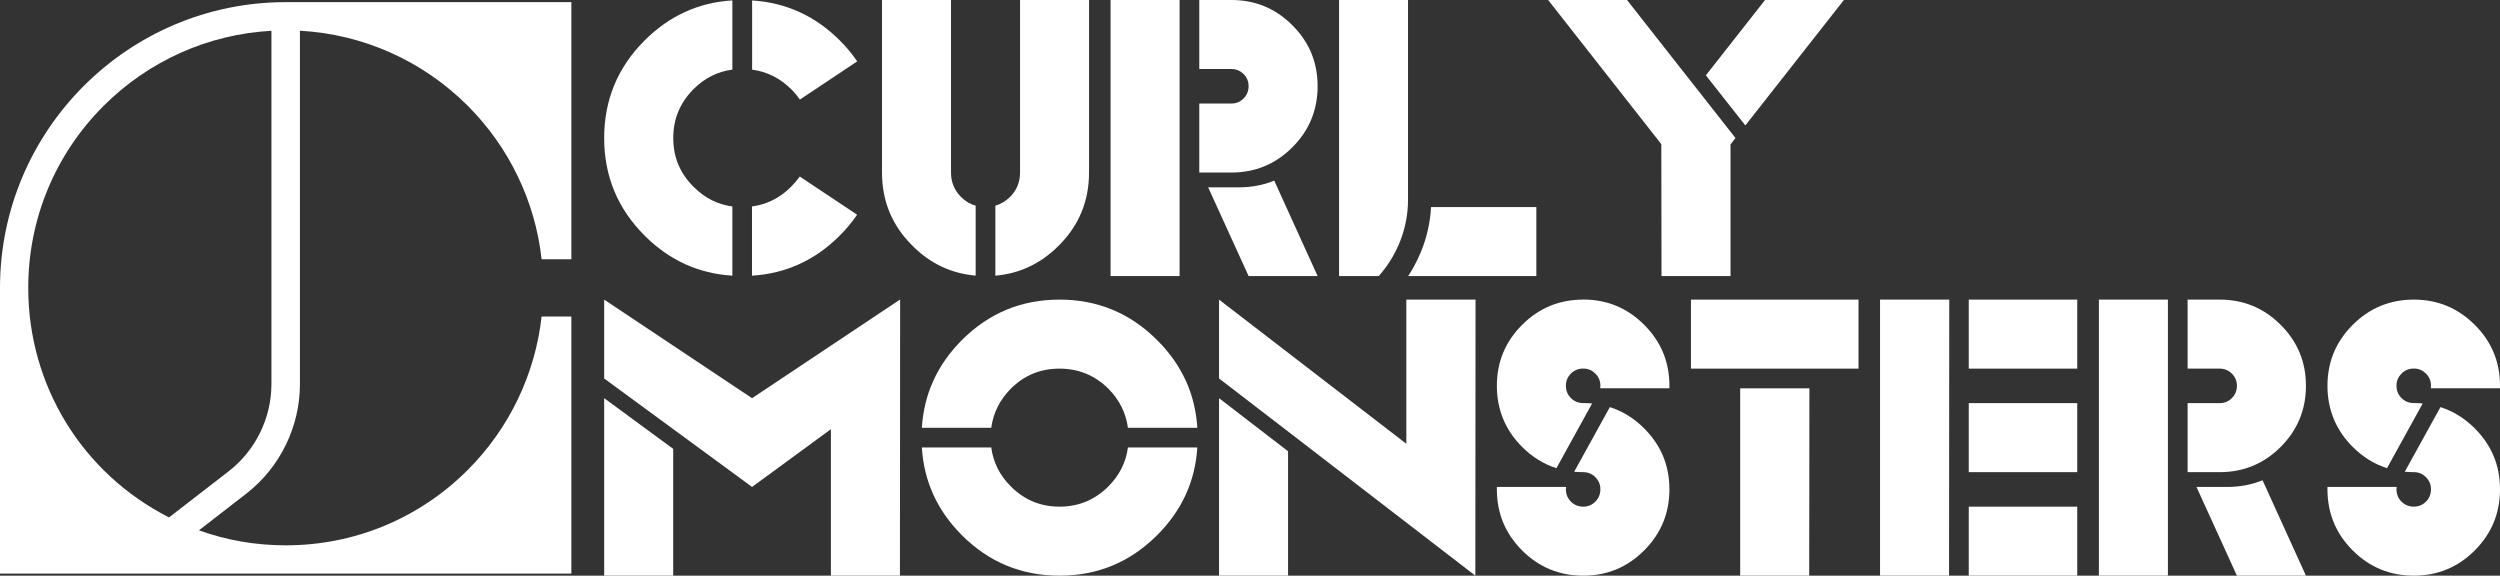
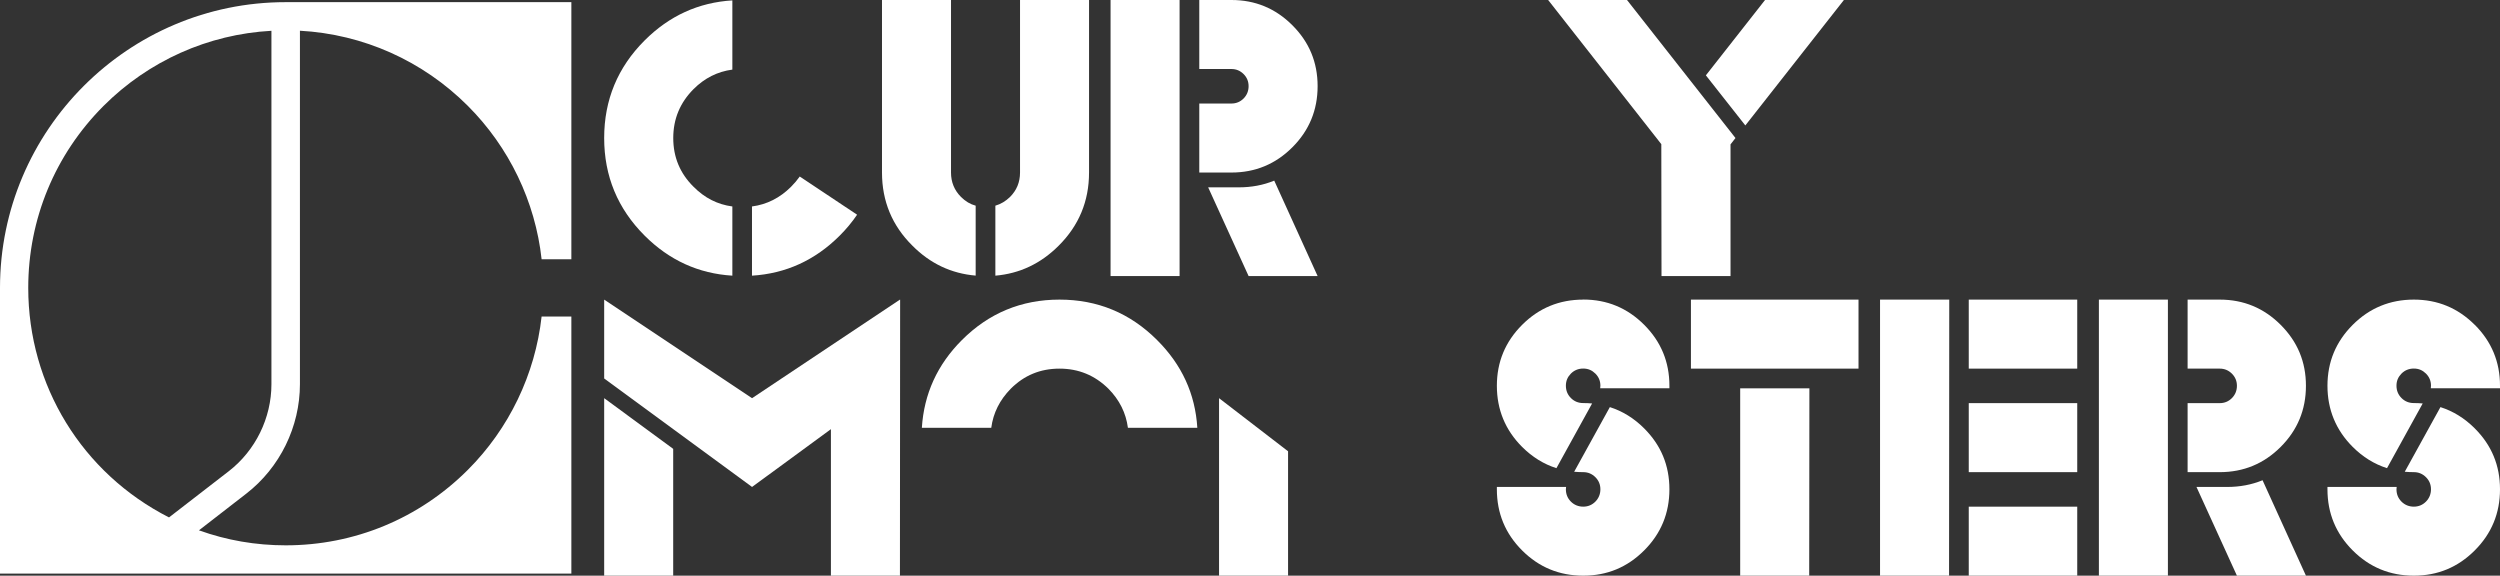
<svg xmlns="http://www.w3.org/2000/svg" id="_图层_2" data-name="图层_2" viewBox="0 0 383.25 88.25">
  <rect x="0" y="0" width="383.25" height="88.25" fill="#333333" stroke="none" />
  <defs>
    <style>
      .cls-1 {
        fill: #fff;
      }
    </style>
  </defs>
  <g id="_图层_1-2" data-name="图层_1">
    <g>
      <g>
        <path class="cls-1" d="M112.27,42.26v-10.61c-2.28-.3-4.26-1.31-5.95-3.02-2.08-2.06-3.11-4.54-3.11-7.47s1.04-5.42,3.11-7.5c1.69-1.69,3.68-2.69,5.95-2.99V.06c-5.2.32-9.68,2.37-13.45,6.14-4.13,4.13-6.2,9.12-6.2,14.96s2.07,10.83,6.2,14.96c3.77,3.77,8.25,5.82,13.45,6.14Z" />
        <path class="cls-1" d="M131.4,32.92l-8.8-5.86c-.38.54-.83,1.07-1.33,1.57-1.71,1.71-3.71,2.72-5.99,3.02v10.61c5.2-.32,9.68-2.37,13.45-6.14,1.01-1.01,1.89-2.07,2.66-3.2Z" />
-         <path class="cls-1" d="M122.61,15.27l8.8-5.86c-.77-1.13-1.65-2.2-2.66-3.2-3.77-3.77-8.25-5.81-13.45-6.14v10.61c2.28.3,4.27,1.3,5.99,2.99.5.5.95,1.04,1.33,1.6Z" />
        <path class="cls-1" d="M166.95,26.45V0h-10.58v26.45c0,1.47-.51,2.72-1.54,3.75-.66.64-1.41,1.09-2.24,1.33v10.73c3.73-.32,6.96-1.85,9.7-4.59,3.1-3.08,4.66-6.82,4.66-11.21Z" />
        <path class="cls-1" d="M149.57,31.53c-.83-.22-1.57-.66-2.24-1.33-1.03-1.03-1.54-2.28-1.54-3.75V0h-10.58v26.45c0,4.39,1.55,8.13,4.66,11.21,2.72,2.74,5.95,4.27,9.7,4.59v-10.73Z" />
        <path class="cls-1" d="M201.99,42.32l-6.65-14.63c-1.67.69-3.49,1.03-5.44,1.03h-4.69l6.2,13.6h10.58Z" />
        <path class="cls-1" d="M198.12,22.58c2.58-2.58,3.87-5.7,3.87-9.37s-1.29-6.76-3.87-9.34c-2.58-2.58-5.69-3.87-9.34-3.87h-4.93v10.58h4.93c.73,0,1.34.26,1.86.77.51.51.77,1.13.77,1.86s-.26,1.38-.77,1.89c-.51.51-1.13.77-1.86.77h-4.93v10.58h4.93c3.65,0,6.76-1.29,9.34-3.87Z" />
        <rect class="cls-1" x="170.25" width="10.58" height="42.32" />
        <polygon class="cls-1" points="254.71 42.32 265.29 42.32 265.29 22.13 266.05 21.16 249.42 0 237.33 0 254.68 22.1 254.71 42.32" />
        <polygon class="cls-1" points="282.67 0 270.58 0 261.51 11.55 267.56 19.23 282.67 0" />
        <polygon class="cls-1" points="92.62 88.25 103.2 88.25 103.2 68.81 92.62 61.04 92.62 88.25" />
        <polygon class="cls-1" points="137.96 45.93 115.29 61.04 92.62 45.93 92.62 58.02 115.29 74.65 127.38 65.79 127.38 88.25 137.96 88.25 137.99 45.93 137.96 45.96 137.96 45.93" />
-         <path class="cls-1" d="M169.92,74.56c-2.08,2.08-4.58,3.11-7.5,3.11s-5.41-1.04-7.47-3.11c-1.69-1.69-2.69-3.68-2.99-5.96h-10.64c.32,5.2,2.37,9.68,6.14,13.45,4.13,4.13,9.12,6.2,14.96,6.2s10.83-2.07,14.96-6.2c3.79-3.77,5.84-8.25,6.17-13.45h-10.64c-.3,2.28-1.3,4.26-2.99,5.96Z" />
        <path class="cls-1" d="M162.42,45.93c-5.84,0-10.83,2.07-14.96,6.2-3.77,3.77-5.81,8.25-6.14,13.45h10.64c.3-2.28,1.3-4.27,2.99-5.99,2.06-2.06,4.54-3.08,7.47-3.08s5.42,1.03,7.5,3.08c1.69,1.71,2.69,3.71,2.99,5.99h10.64c-.32-5.2-2.38-9.68-6.17-13.45-4.13-4.13-9.12-6.2-14.96-6.2Z" />
        <polygon class="cls-1" points="186.88 88.25 197.46 88.25 197.46 69.18 186.88 61.04 186.88 88.25" />
-         <polygon class="cls-1" points="215.59 68.03 186.88 45.93 186.88 58.02 197.46 66.15 226.17 88.25 226.2 45.93 215.59 45.93 215.59 68.03" />
        <path class="cls-1" d="M242.71,45.93c-3.67,0-6.79,1.29-9.37,3.87-2.58,2.58-3.87,5.69-3.87,9.34s1.29,6.79,3.87,9.37c1.55,1.55,3.31,2.64,5.26,3.26l5.47-9.92c-.44-.04-.9-.06-1.36-.06-.75,0-1.38-.26-1.89-.77-.51-.51-.77-1.14-.77-1.89s.26-1.34.77-1.86c.51-.51,1.14-.77,1.89-.77s1.34.26,1.86.77c.51.51.77,1.13.77,1.86,0,.14-.01.27-.03.39h10.61v-.39c0-3.65-1.29-6.76-3.87-9.34-2.58-2.58-5.69-3.87-9.34-3.87Z" />
        <path class="cls-1" d="M246.79,62.41l-5.47,9.91c.46.04.93.06,1.39.06.73,0,1.34.26,1.86.77.51.51.77,1.13.77,1.86s-.26,1.37-.77,1.89c-.51.51-1.13.77-1.86.77s-1.38-.26-1.89-.77c-.51-.51-.77-1.14-.77-1.89,0-.12.01-.24.03-.36h-10.61v.36c0,3.67,1.29,6.79,3.87,9.37,2.58,2.58,5.7,3.87,9.37,3.87s6.76-1.29,9.34-3.87c2.58-2.58,3.87-5.7,3.87-9.37s-1.29-6.76-3.87-9.34c-1.55-1.55-3.31-2.64-5.26-3.26Z" />
        <polygon class="cls-1" points="266.77 88.25 277.35 88.25 277.38 59.53 266.77 59.53 266.77 88.25" />
        <rect class="cls-1" x="259.22" y="45.93" width="25.69" height="10.58" />
        <polygon class="cls-1" points="288.21 88.25 298.79 88.25 298.82 45.93 288.21 45.93 288.21 88.25" />
        <rect class="cls-1" x="301.81" y="45.93" width="16.63" height="10.58" />
        <rect class="cls-1" x="301.81" y="77.67" width="16.63" height="10.58" />
        <rect class="cls-1" x="301.81" y="61.8" width="16.63" height="10.58" />
        <path class="cls-1" d="M340.29,45.93h-4.93v10.58h4.93c.73,0,1.34.26,1.86.77.51.51.77,1.13.77,1.86s-.26,1.38-.77,1.89c-.51.51-1.13.77-1.86.77h-4.93v10.58h4.93c3.65,0,6.76-1.29,9.34-3.87,2.58-2.58,3.87-5.7,3.87-9.37s-1.29-6.76-3.87-9.34c-2.58-2.58-5.69-3.87-9.34-3.87Z" />
        <rect class="cls-1" x="321.76" y="45.93" width="10.58" height="42.32" />
        <path class="cls-1" d="M341.41,74.65h-4.69l6.2,13.6h10.58l-6.65-14.63c-1.67.69-3.49,1.03-5.44,1.03Z" />
        <path class="cls-1" d="M374.12,62.41l-5.47,9.91c.46.04.93.06,1.39.06.73,0,1.34.26,1.86.77.51.51.77,1.13.77,1.86s-.26,1.37-.77,1.89c-.51.51-1.13.77-1.86.77s-1.38-.26-1.89-.77c-.51-.51-.77-1.14-.77-1.89,0-.12.01-.24.03-.36h-10.61v.36c0,3.67,1.29,6.79,3.87,9.37,2.58,2.58,5.7,3.87,9.37,3.87s6.76-1.29,9.34-3.87c2.58-2.58,3.87-5.7,3.87-9.37s-1.29-6.76-3.87-9.34c-1.55-1.55-3.31-2.64-5.26-3.26Z" />
        <path class="cls-1" d="M379.38,49.8c-2.58-2.58-5.69-3.87-9.34-3.87s-6.79,1.29-9.37,3.87c-2.58,2.58-3.87,5.69-3.87,9.34s1.29,6.79,3.87,9.37c1.55,1.55,3.31,2.64,5.26,3.26l5.47-9.92c-.44-.04-.9-.06-1.36-.06-.75,0-1.38-.26-1.89-.77-.51-.51-.77-1.14-.77-1.89s.26-1.34.77-1.86c.51-.51,1.14-.77,1.89-.77s1.34.26,1.86.77c.51.51.77,1.13.77,1.86,0,.14-.01.27-.03.39h10.61v-.39c0-3.65-1.29-6.76-3.87-9.34Z" />
      </g>
      <g>
-         <path class="cls-1" d="M215.85,30.64V0h-10.57v42.32h6.08c2.84-3.19,4.49-7.36,4.49-11.68Z" />
-         <path class="cls-1" d="M219.38,31.74c-.2,3.79-1.44,7.45-3.51,10.58h19.65v-10.58h-16.14Z" />
-       </g>
+         </g>
    </g>
    <path class="cls-1" d="M83.03,48.51c-.98,8.87-5,17.22-11.32,23.53-7.47,7.46-17.38,11.56-27.91,11.56-4.58,0-9.05-.77-13.3-2.3l7.25-5.62c5.16-3.99,8.23-10.26,8.23-16.79V4.71c9.69.53,18.82,4.6,25.73,11.51,6.33,6.32,10.35,14.67,11.32,23.53h4.56V.33h-43.8C19.65.33,0,19.98,0,44.13v43.8h87.59v-39.41h-4.56ZM4.33,44.13c0-10.53,4.1-20.44,11.55-27.9,6.91-6.9,16.03-10.98,25.73-11.51v54.18c0,5.17-2.44,10.16-6.53,13.33l-9.17,7.09c-13.32-6.78-21.58-20.24-21.58-35.19Z" />
  </g>
</svg>